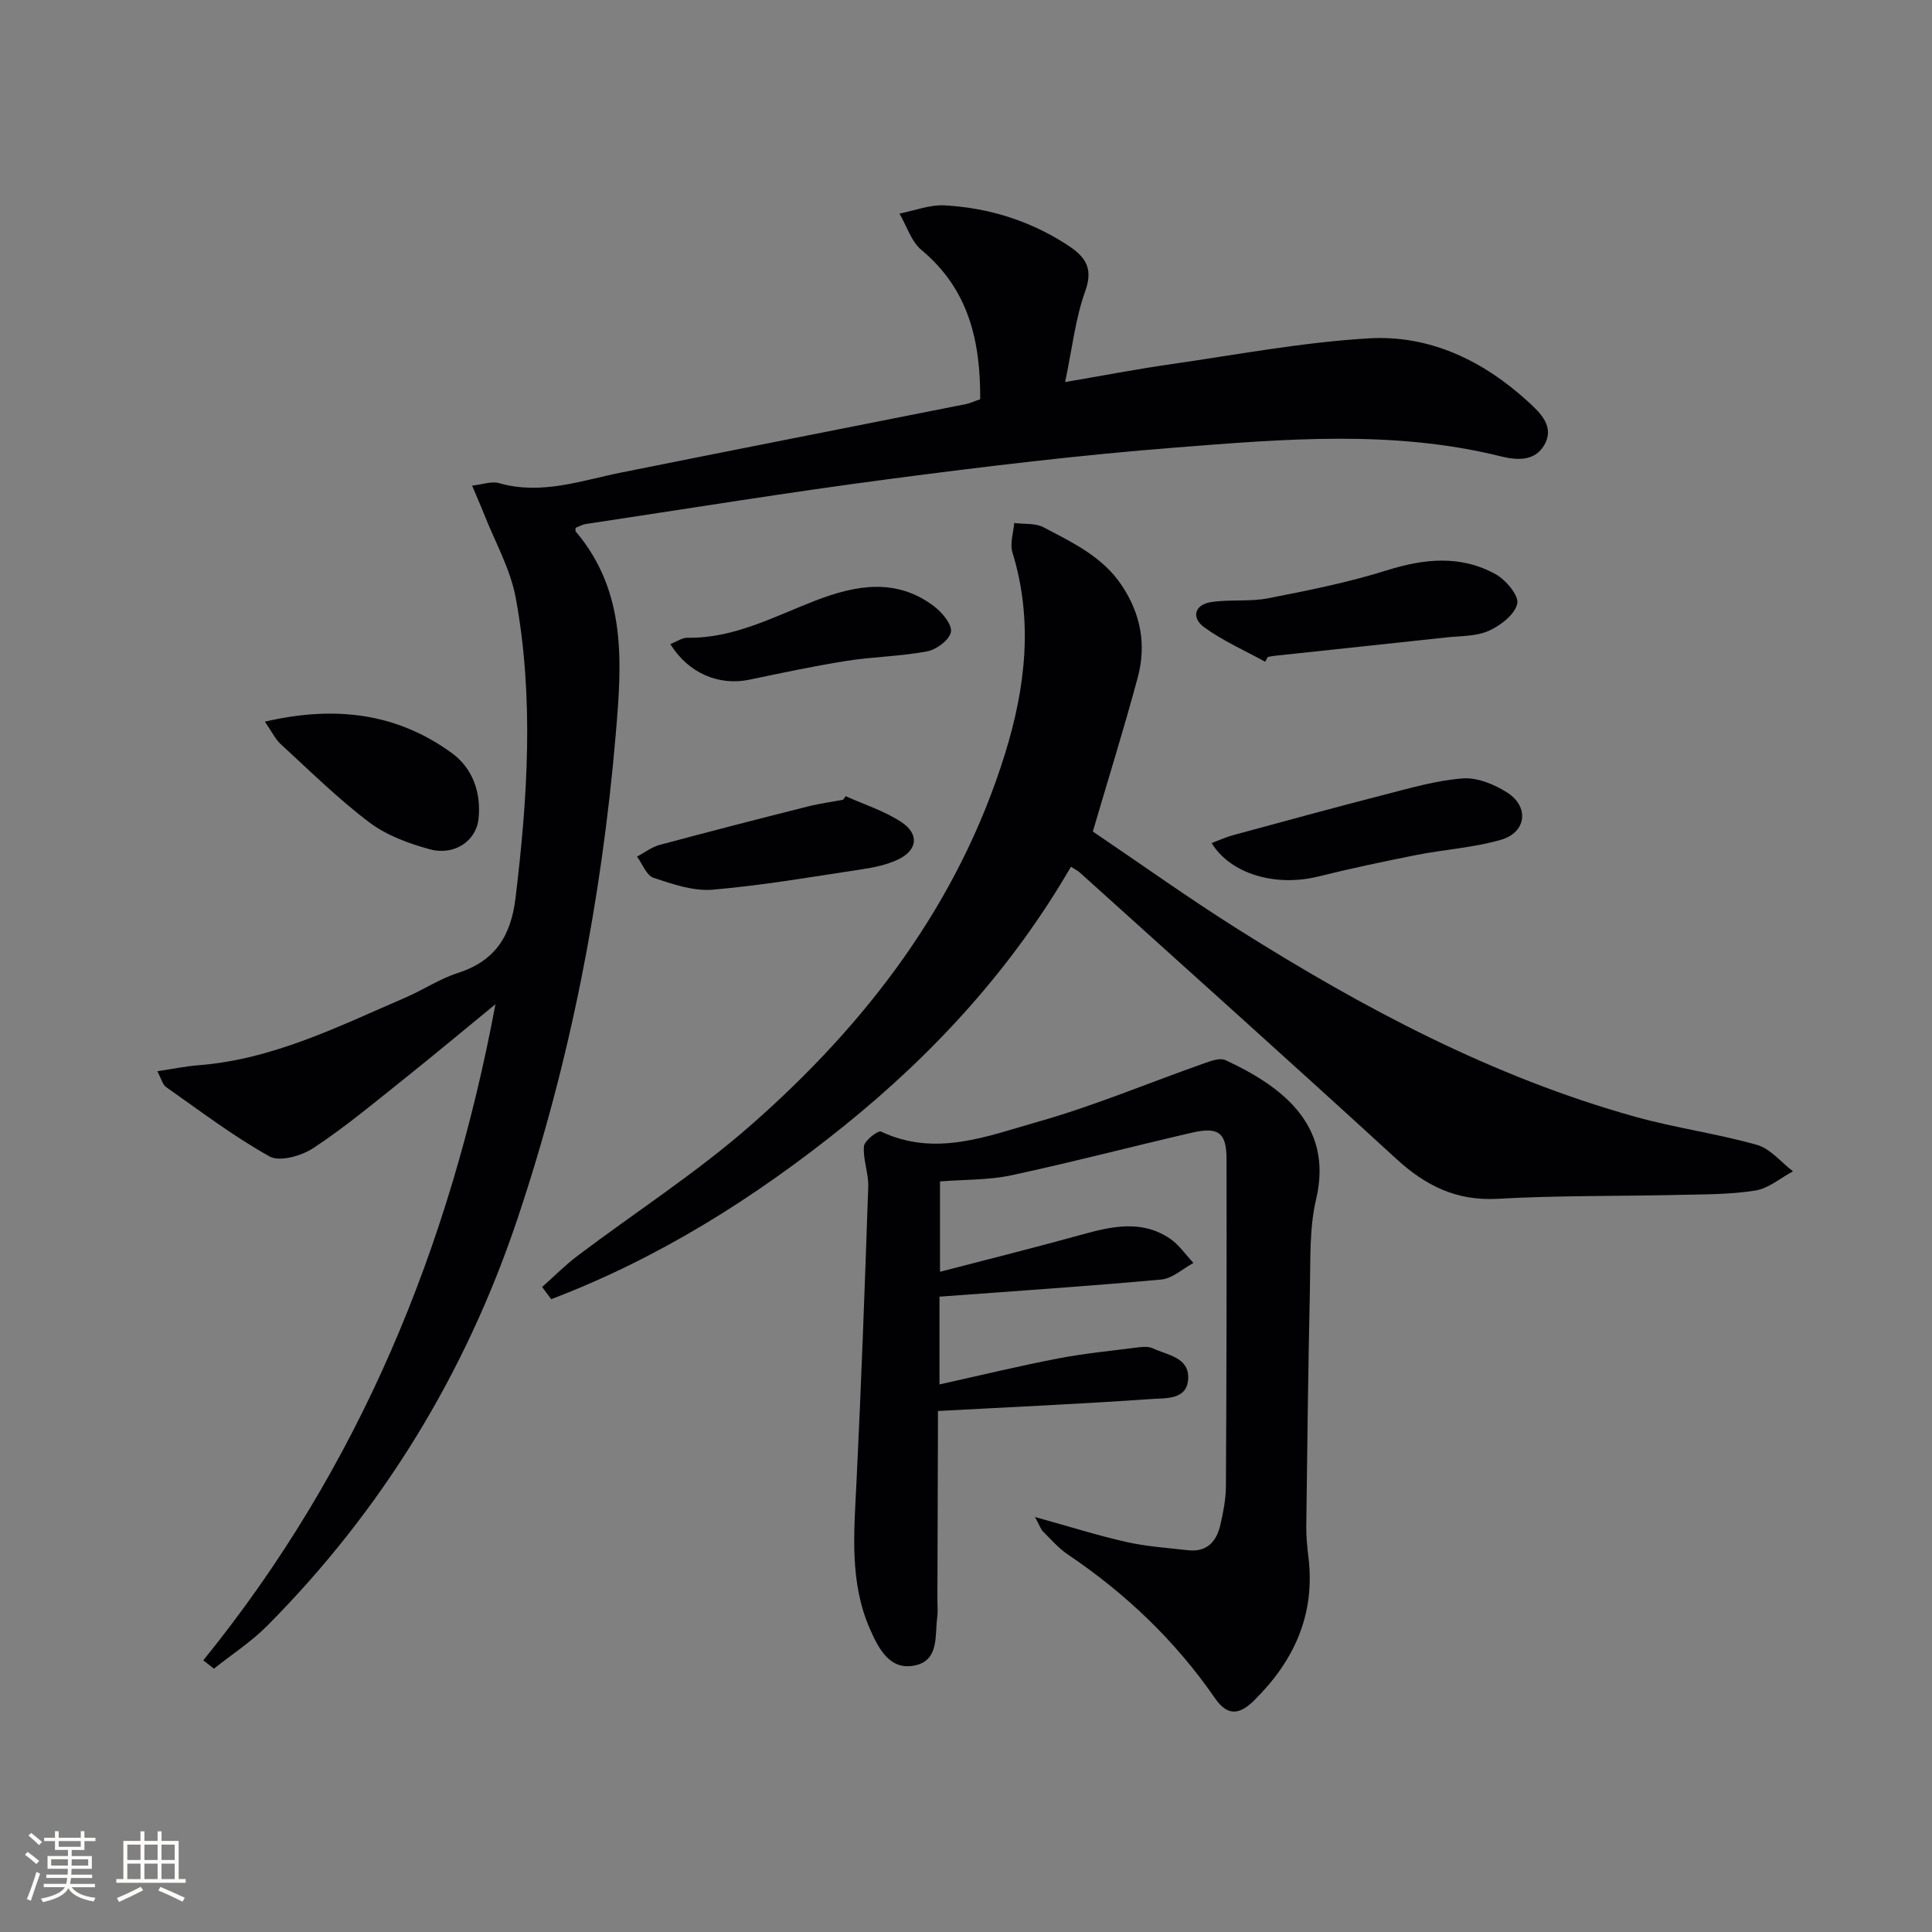
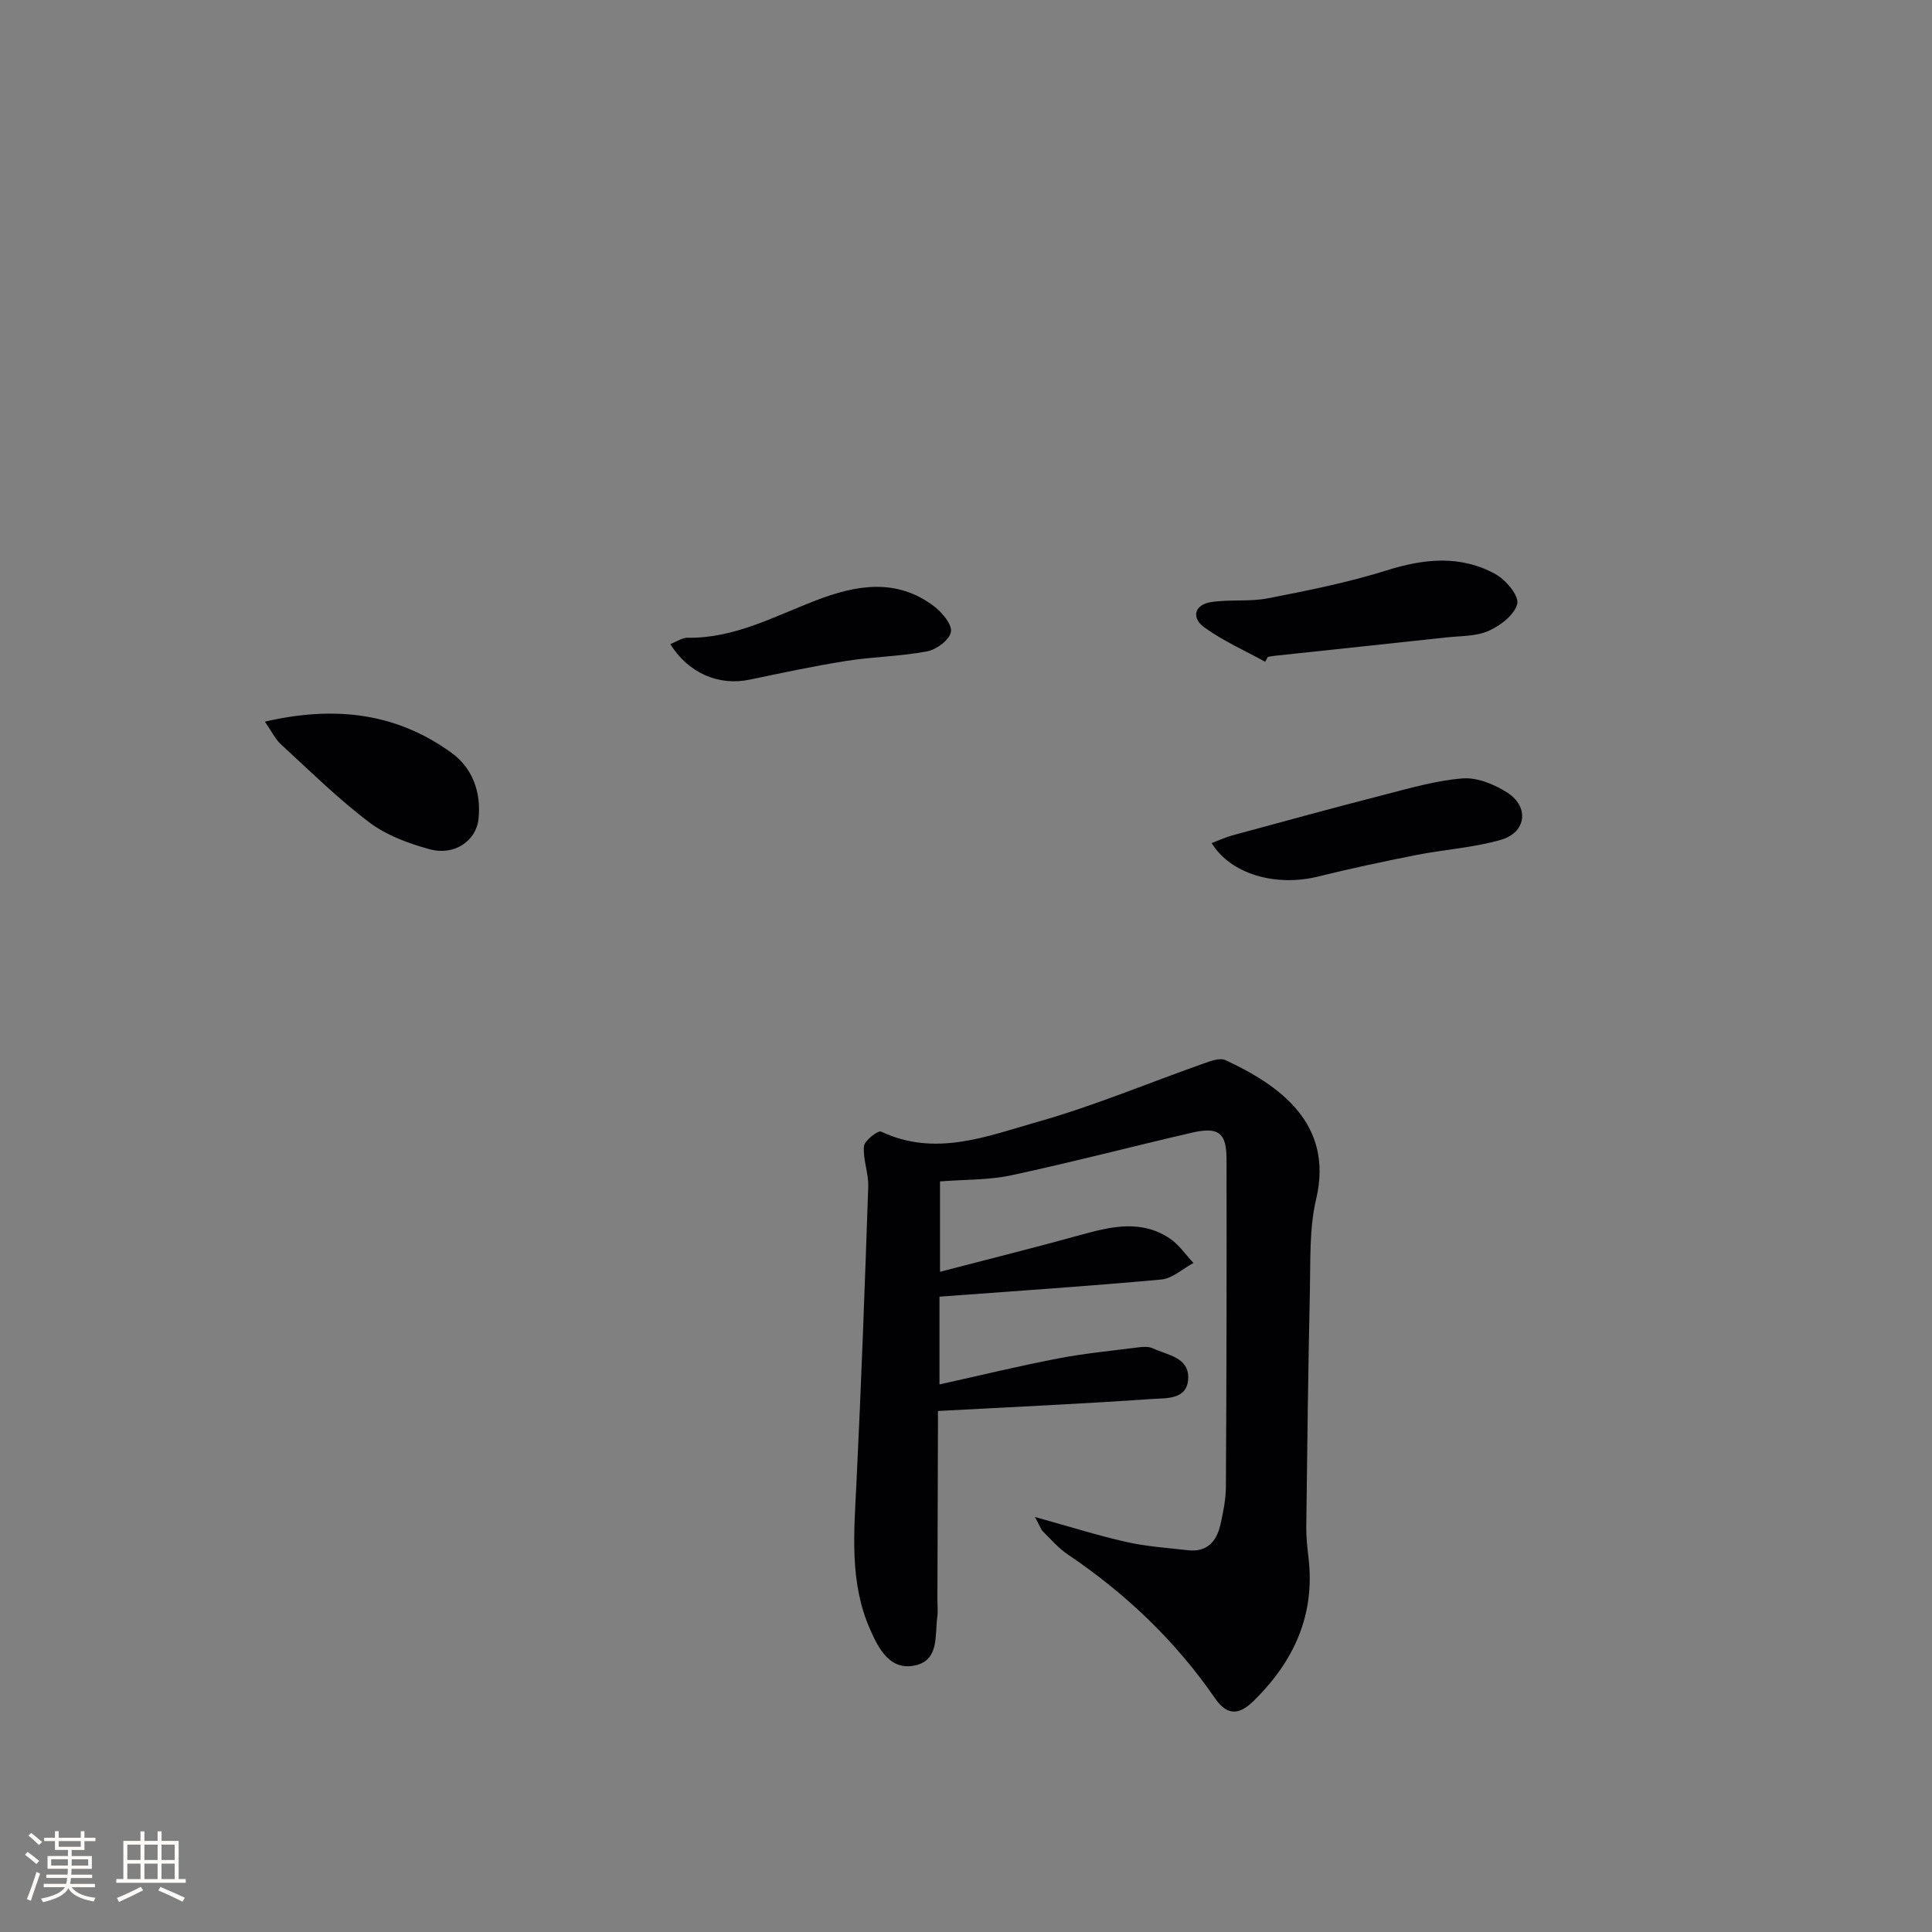
<svg xmlns="http://www.w3.org/2000/svg" enable-background="new 0 0 400 400" viewBox="0 0 400 400">
  <rect x="0" y="0" width="400" height="400" fill="#808080" stroke="none" />
  <g fill="#010104">
-     <path d="m42.09 343.75c32.32-39.84 51.09-85.64 60.49-135.84-6.48 5.31-12.9 10.68-19.45 15.9-5.98 4.77-11.88 9.69-18.26 13.89-2.45 1.61-6.95 2.9-9.06 1.73-7.49-4.17-14.38-9.43-21.43-14.37-.71-.5-.95-1.66-1.81-3.27 3.21-.48 5.89-1.04 8.6-1.25 15.4-1.21 28.95-8.05 42.79-14.01 3.66-1.58 7.06-3.88 10.82-5.08 7.71-2.48 10.99-7.61 11.95-15.5 2.51-20.73 3.85-41.47.06-62.11-1.11-6.07-4.36-11.75-6.65-17.6-.66-1.68-1.4-3.32-2.4-5.7 2.17-.23 4.02-.95 5.55-.52 8.79 2.52 17-.51 25.38-2.2 23.73-4.76 47.49-9.42 71.24-14.14.95-.19 1.84-.62 3.03-1.02.06-12.02-2.36-22.75-12.15-30.89-2.13-1.78-3.07-4.99-4.56-7.55 3.12-.61 6.27-1.87 9.34-1.7 8.9.49 17.28 3.04 24.89 7.86 3.71 2.35 6.14 4.6 4.24 9.86-2.06 5.71-2.71 11.92-4.18 18.86 7.8-1.33 14.87-2.69 21.99-3.71 13.62-1.96 27.23-4.54 40.93-5.34 12.58-.73 23.66 4.62 32.97 13.14 2.57 2.35 5.53 5.19 3.29 9-1.93 3.27-5.48 3.16-8.94 2.3-22.36-5.56-44.99-3.58-67.51-1.82-19.69 1.54-39.33 3.91-58.91 6.48-21.06 2.76-42.04 6.18-63.04 9.34-.76.11-1.48.54-2.13.79 0 .41-.07.64.01.74 10.63 12.52 9.57 27.26 8.29 42.17-2.93 34.2-9.43 67.69-20.36 100.23-10.75 32.01-27.96 60.19-51.8 84.19-3.3 3.32-7.33 5.93-11.02 8.87-.75-.57-1.47-1.15-2.2-1.73z" />
-     <path d="m112.24 266.46c2.46-2.18 4.78-4.53 7.39-6.5 11.94-9.01 24.62-17.17 35.83-27.01 23.98-21.05 42.99-45.88 52.61-76.87 4.25-13.69 5.89-27.6 1.54-41.72-.56-1.82.21-4.05.37-6.08 2.04.27 4.38-.01 6.08.89 5.98 3.17 12.19 6.03 16.19 12.04 3.97 5.95 5.11 12.32 3.31 19.04-2.79 10.4-6.01 20.69-9.3 31.91 9.74 6.58 19.73 13.73 30.11 20.27 25.81 16.26 52.62 30.54 82.21 38.79 8.29 2.31 16.91 3.48 25.19 5.82 2.78.79 4.98 3.59 7.45 5.47-2.59 1.38-5.05 3.54-7.79 3.98-5.22.83-10.6.78-15.92.9-12.48.29-24.98.1-37.43.81-8.54.48-14.93-2.71-21.01-8.29-21.72-19.91-43.68-39.57-65.56-59.31-.36-.32-.82-.53-1.78-1.15-12.16 20.97-28.21 38.54-46.98 53.66-18.52 14.92-38.43 27.43-60.63 35.87-.63-.85-1.25-1.69-1.88-2.52z" />
    <path d="m214.28 314.08c7.22 2 13.02 3.84 18.93 5.17 4.18.94 8.51 1.23 12.78 1.71 3.9.44 5.9-1.83 6.68-5.28.59-2.58 1.12-5.25 1.14-7.88.13-22.62.17-45.24.13-67.86-.01-5.48-1.7-6.7-7.27-5.41-12.44 2.88-24.8 6.12-37.27 8.8-4.65 1-9.55.86-14.78 1.27v18.71c9.96-2.6 19.66-5.01 29.3-7.68 6.23-1.73 12.4-3.13 18.24.76 1.92 1.28 3.3 3.37 4.93 5.09-2.21 1.19-4.35 3.22-6.65 3.43-15.17 1.39-30.37 2.39-45.93 3.55v18.17c8.46-1.87 16.45-3.82 24.53-5.37 5.51-1.06 11.11-1.6 16.69-2.31.97-.12 2.12-.19 2.96.21 3.02 1.43 7.54 1.83 7.31 6.31-.22 4.37-4.58 3.97-7.43 4.17-14.51 1.01-29.04 1.67-44.38 2.49v3.68c-.03 11.83-.07 23.65-.11 35.48 0 1.17.13 2.35-.03 3.5-.52 3.81.43 8.88-4.53 10-5.31 1.2-7.64-3.55-9.35-7.39-4.34-9.75-3.35-20.11-2.85-30.43 1-20.42 1.74-40.86 2.44-61.3.09-2.77-1.12-5.61-.89-8.35.1-1.16 2.91-3.33 3.54-3.04 11.25 5.33 21.99.94 32.48-2.03 11.61-3.28 22.81-8.01 34.22-12.03 1.47-.52 3.43-1.28 4.61-.73 10.96 5.1 22.5 13.02 18.77 28.78-1.43 6.06-1.15 12.57-1.29 18.88-.36 16.31-.55 32.62-.75 48.92-.03 2.15.21 4.31.46 6.44 1.41 11.84-3.03 21.44-11.28 29.57-2.79 2.75-5.35 3.48-8.05-.44-8.21-11.91-18.51-21.73-30.51-29.81-1.91-1.28-3.46-3.11-5.12-4.74-.43-.4-.61-1.07-1.67-3.01z" />
    <path d="m261.94 137.01c-4.24-2.34-8.75-4.32-12.64-7.15-2.65-1.93-2.07-4.67 1.48-5.21 3.87-.59 7.92-.03 11.74-.78 8.26-1.61 16.57-3.26 24.58-5.78 7.8-2.45 15.31-3.21 22.56.8 2.12 1.17 4.85 4.44 4.47 6.1-.51 2.25-3.46 4.52-5.89 5.61-2.61 1.17-5.82 1.05-8.78 1.37-11.83 1.29-23.67 2.53-35.5 3.8-.49.05-.98.16-1.47.24-.17.34-.36.67-.55 1z" />
    <path d="m54.84 149.41c14.7-3.41 27.36-1.72 38.65 6.46 4.36 3.16 6.17 8.2 5.58 13.69-.48 4.55-5.01 7.66-10.1 6.27-4.39-1.2-8.97-2.89-12.54-5.59-6.48-4.9-12.3-10.66-18.3-16.17-1.12-1.02-1.81-2.52-3.29-4.66z" />
    <path d="m250.86 174.55c1.55-.58 2.96-1.24 4.45-1.64 10.36-2.81 20.71-5.65 31.11-8.32 5.42-1.39 10.89-3 16.42-3.43 3.01-.23 6.55 1.23 9.21 2.93 4.6 2.93 3.99 8.23-1.24 9.76-5.67 1.66-11.7 2.01-17.53 3.16-6.83 1.35-13.64 2.8-20.4 4.47-8.73 2.16-18.08-.48-22.02-6.93z" />
    <path d="m138.78 133.35c1.41-.55 2.48-1.33 3.54-1.31 9.66.16 17.92-4.39 26.55-7.71 8.36-3.22 16.74-4.73 24.56 1.23 1.65 1.26 3.73 3.76 3.45 5.28-.3 1.64-2.99 3.66-4.93 4.02-5.51 1.04-11.2 1.1-16.75 1.98-6.7 1.06-13.34 2.48-19.98 3.87-6.33 1.34-12.67-1.28-16.44-7.36z" />
-     <path d="m175.09 164.84c3.84 1.73 7.95 3.03 11.44 5.3 3.92 2.55 3.45 5.99-.81 7.91-2.23 1.01-4.73 1.55-7.17 1.91-10.31 1.56-20.62 3.35-31 4.24-4 .34-8.3-1.15-12.25-2.46-1.46-.49-2.29-2.87-3.41-4.39 1.55-.82 3-1.96 4.65-2.41 10.21-2.75 20.46-5.38 30.72-7.97 2.4-.61 4.86-.93 7.29-1.39.19-.25.36-.5.54-.74z" />
  </g>
  <path d="m5.17 384 .55-.58c.85.61 1.65 1.24 2.4 1.87l-.59.64c-.83-.73-1.62-1.38-2.36-1.93m1.22 9.53-.82-.34c.71-1.76 1.37-3.64 1.98-5.63.24.13.5.25.76.36-.6 1.67-1.24 3.54-1.92 5.61m-.5-13.5.57-.54c.56.44 1.31 1.06 2.26 1.87l-.64.64c-.68-.66-1.41-1.32-2.19-1.97m3.25.46h2.24v-1.36h.77v1.36h4.57v-1.36h.76v1.36h2.28v.69h-2.28v1.84h-2.64v1.26h4.18v2.64h-4.21c0 .45-.02.86-.05 1.21h4.32v.69h-4.38c-.04.34-.1.75-.19 1.22h5.15v.69h-4.82c.87 1.19 2.51 1.92 4.93 2.19-.17.31-.3.57-.37.76-2.77-.49-4.52-1.41-5.26-2.76-.56 1.26-2.3 2.23-5.24 2.9-.12-.25-.26-.48-.43-.72 2.73-.55 4.38-1.34 4.96-2.38h-4.38v-.69h4.65c.1-.38.17-.79.21-1.22h-4.32v-.69h4.4c.03-.34.05-.75.05-1.21h-4.2v-2.64h4.23v-1.26h-2.69v-1.84h-2.24zm1.46 4.46v1.29h3.45c.01-.4.02-.57.01-.53v-.32-.45h-3.46zm1.55-2.59h4.57v-1.19h-4.57zm6.11 2.59h-3.42v.77c-.01.19-.01.37-.02.53h3.44z" fill="#fcfbfa" />
  <path d="m32.63 379.16h.82v1.98h3.54v7.89h1.46v.78h-14.37v-.78h1.46v-7.89h3.54v-1.98h.82v1.98h2.73zm-3.49 11.48.5.73c-1.61.82-3.28 1.63-5 2.41-.13-.27-.28-.55-.44-.82 1.75-.72 3.4-1.49 4.94-2.32m-2.78-5.55h2.73v-3.18h-2.73zm0 3.95h2.73v-3.2h-2.73zm3.54-3.95h2.73v-3.18h-2.73zm0 3.95h2.73v-3.2h-2.73zm7.89 4.68c-1.84-.92-3.51-1.7-5.02-2.32l.45-.73c1.89.8 3.57 1.55 5.04 2.23zm-1.62-11.81h-2.73v3.18h2.73zm-2.73 7.13h2.73v-3.2h-2.73z" fill="#fcfbfa" />
</svg>